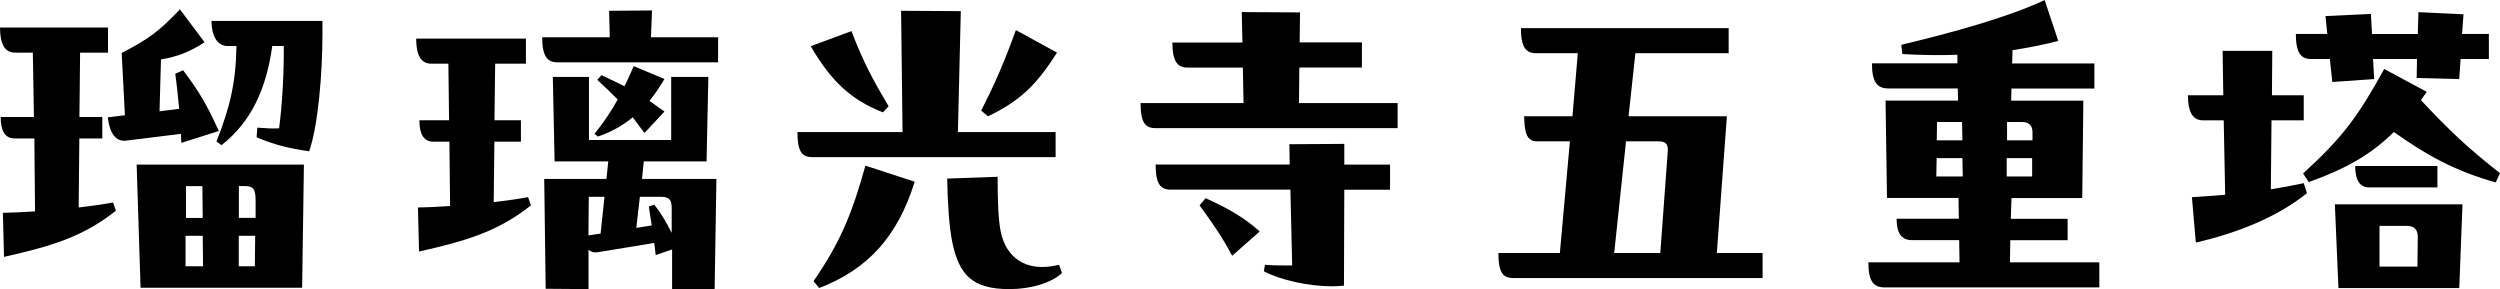
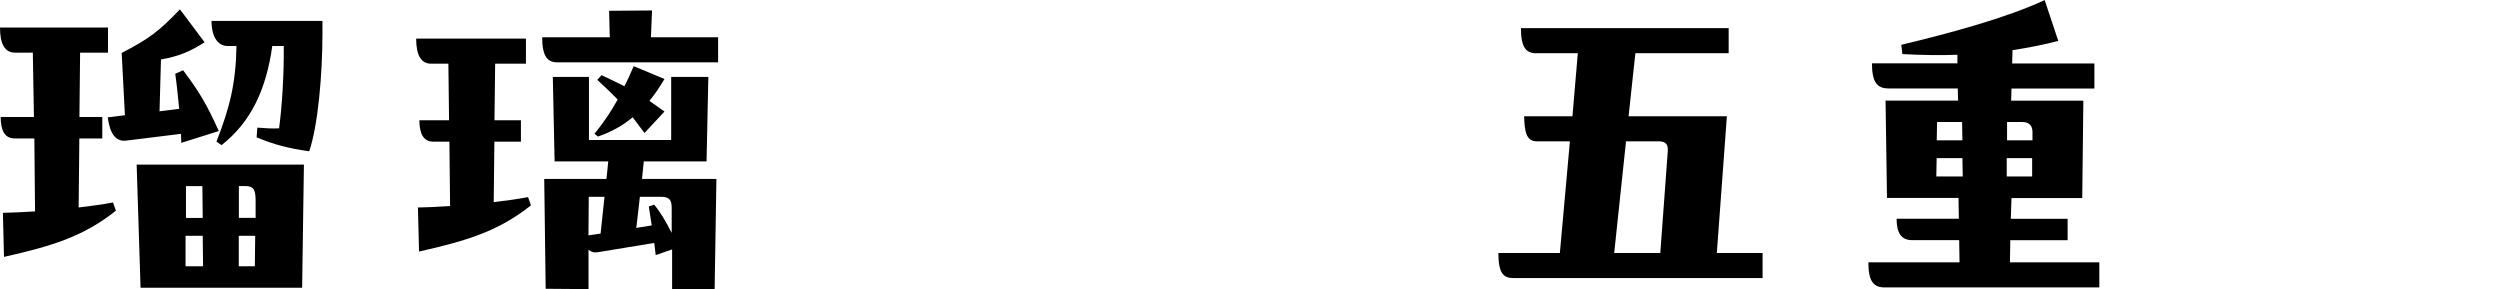
<svg xmlns="http://www.w3.org/2000/svg" id="_レイヤー_2" data-name="レイヤー 2" viewBox="0 0 294 34">
  <g id="map">
    <g>
      <path d="M9.33,16.28l-.08,8.12c1.39-.17,2.73-.34,4.04-.59l.34.97c-3.87,3.07-7.57,4.17-13.16,5.43l-.13-5.18c1.26-.04,2.44-.08,3.78-.17l-.08-8.58H1.72c-1.18,0-1.64-.97-1.64-2.52h3.91l-.13-7.57H1.77c-1.18,0-1.77-.97-1.77-2.95h12.7v2.95h-3.28l-.08,7.57h2.69v2.52h-2.69ZM21.32,16.79l-.04-1.05-6.47.8c-1.18.13-1.89-.8-2.14-2.74l2.02-.25-.38-7.32c3.24-1.68,4.41-2.57,6.85-5.13l2.9,3.87c-1.68,1.09-3.11,1.68-5.13,2.02l-.17,6.1,2.31-.29c-.13-1.3-.25-2.61-.46-4.12l.92-.42c1.93,2.57,2.77,4,4.2,7.15l-4.41,1.39ZM16.06,19.36h19.68l-.21,14.48h-19l-.46-14.48ZM23.84,27.73h-2.02v3.58h2.06l-.04-3.58ZM23.84,25.63l-.04-3.74h-1.93v3.74h1.98ZM37.92,2.48v1.47c0,4.67-.5,10.77-1.56,13.84-2.4-.34-4.08-.76-6.18-1.64l.08-1.14c1.14.08,1.72.13,2.56.08.34-2.48.59-6.4.55-9.68h-1.35c-.71,5.09-2.48,8.92-5.97,11.66l-.59-.42c1.56-4.04,2.27-6.77,2.35-11.24h-1.05c-1.22,0-1.89-1.22-1.89-2.95h13.03ZM30.06,25.63v-2.02c0-1.43-.29-1.73-1.3-1.73h-.67v3.74h1.98ZM28.08,27.73v3.58h1.89l.04-3.58h-1.93Z" />
      <path d="M58.14,16.66l-.08,7.11c1.39-.17,2.73-.34,4.04-.59l.34.97c-3.87,3.07-7.57,4.17-13.16,5.43l-.13-5.18c.76,0,2.44-.08,3.78-.17l-.08-7.57h-1.89c-1.18,0-1.64-.97-1.64-2.52h3.49l-.08-6.65h-2.02c-1.18,0-1.77-.97-1.77-2.95h12.91v2.95h-3.62l-.08,6.65h3.11v2.52h-3.11ZM76.68,1.22l-.13,3.16h7.9v2.95h-18.92c-1.18,0-1.77-.76-1.77-2.95h7.95l-.08-3.11,5.04-.04ZM75.71,18.98l-.21,2.06h8.75l-.21,12.96h-5v-4.67l-1.93.67-.17-1.43-6.64,1.09c-.46.08-.8-.04-1.09-.29v4.63l-5.04-.04-.17-12.92h7.32l.21-2.06h-6.31l-.21-9.93h4.25v7.41h9.67v-7.41h4.37l-.21,9.93h-7.36ZM69.24,23.14l-.04,4.54,1.43-.21.46-4.33h-1.85ZM69.91,15.74c1.22-1.51,2.06-2.82,2.73-4.04-.67-.67-1.39-1.39-2.4-2.31l.5-.55c1.09.5,1.93.93,2.69,1.3.38-.72.71-1.47,1.09-2.36l3.62,1.51c-.55.93-1.13,1.81-1.77,2.57l1.77,1.26-2.35,2.52-1.39-1.85c-1.14.97-2.52,1.73-4.08,2.27l-.42-.34ZM75.25,23.14l-.42,3.66,1.81-.29-.34-2.23.63-.21c.71.84,1.43,2.06,2.06,3.32v-2.9c0-.93-.21-1.35-1.3-1.35h-2.44Z" />
-       <path d="M112.66,15.53h11.48v2.95h-28.59c-1.18,0-1.77-.55-1.77-2.95h12.36l-.17-14.26,7.02.04-.34,14.22ZM103.83,13.21c-3.7-1.43-6.1-3.66-8.49-7.78l4.79-1.77c1.47,3.83,2.56,5.76,4.37,8.84l-.67.72ZM95.67,33.07c3.24-4.71,4.58-8.12,6.1-13.59l5.8,1.89c-1.98,6.35-5.42,10.27-11.23,12.5l-.67-.8ZM124.89,32.11c-1.22,1.14-3.62,1.89-6.18,1.89-4.37,0-5.93-1.68-6.73-5.55-.34-1.73-.55-4.5-.59-7.45l5.93-.21c0,2.82.08,5.13.38,6.52.59,2.78,2.77,4.84,6.85,3.83l.34.97ZM124.3,6.19c-2.52,4-4.54,5.76-8.11,7.49l-.8-.67c1.64-3.24,2.65-5.55,4.08-9.47l4.84,2.65Z" />
-       <path d="M152.8,7.95l-.04,4.17h11.6v2.95h-28.46c-1.18,0-1.77-.59-1.77-2.95h12.11l-.08-4.17h-6.52c-1.18,0-1.77-.76-1.77-2.95h8.24l-.08-3.58,6.85.04-.04,3.53h7.32v2.95h-7.36ZM151.62,16.96l6.47-.04v2.44h5.38v2.95h-5.38l-.04,11.28c-.42.04-.88.08-1.35.08-2.77,0-6.1-.72-8.07-1.77l.13-.76c.88.08,1.81.08,3.2.08l-.21-8.92h-14.08c-1.18,0-1.77-.63-1.77-2.95h15.77l-.04-2.4ZM141.79,23.31c2.69,1.22,4.58,2.31,6.35,3.91l-3.24,2.86c-1.14-2.15-2.06-3.49-3.83-5.93l.71-.84Z" />
      <path d="M203.08,13.68l-1.18,16.07h5.38v2.95h-29.3c-1.18,0-1.77-.55-1.77-2.95h7.23l1.18-13.13h-3.91c-1.26,0-1.43-1.26-1.47-2.95h5.68l.63-7.41h-4.92c-1.18,0-1.77-.72-1.77-2.95h24.43v2.95h-10.97l-.8,7.41h11.56ZM191.22,16.62l-1.39,13.13h5.42l.88-11.95c.08-1.01-.42-1.18-1.14-1.18h-3.78Z" />
      <path d="M236.41,28.24l-.04,2.61h10.51v2.95h-25.23c-1.3,0-1.93-.67-1.93-2.95h10.72l-.04-2.61h-5.55c-1.26,0-1.81-.84-1.81-2.52h7.32l-.04-2.44h-8.41l-.17-11.45h8.53l-.04-1.43h-8.16c-1.3,0-1.93-.72-1.93-2.95h10.05v-1.01c-2.06.08-4.25.04-6.47-.08l-.13-1.09c5.97-1.43,12.44-3.2,16.86-5.26l1.6,4.8c-1.72.46-3.53.8-5.38,1.09l-.04,1.56h9.67v2.95h-9.75l-.04,1.43h8.49l-.13,11.45h-8.32l-.08,2.44h6.68v2.52h-6.73ZM230.78,18.6h-3.03l-.04,2.15h3.11l-.04-2.15ZM230.78,16.5l-.04-2.15h-2.94l-.04,2.15h3.03ZM235.99,18.6v2.15h2.99v-2.15h-2.99ZM239.02,16.5v-.97c0-.63-.29-1.18-1.18-1.18h-1.81v2.15h2.99Z" />
-       <path d="M267.13,14.14l-.08,8.12c1.35-.21,2.65-.46,3.87-.72l.38,1.18c-3.7,2.95-8.37,4.71-13.07,5.81l-.46-5.34c1.3-.08,2.52-.17,3.91-.29l-.17-8.75h-2.44c-1.18,0-1.77-.93-1.77-2.95h4.16l-.08-5.22h5.84l-.04,5.22h3.74v2.95h-3.78ZM273.99,6.94h-2.23c-1.18,0-1.77-.76-1.77-2.95h3.7l-.21-2.1,5.34-.25.13,2.36h5.38l.08-2.57,5.3.25-.17,2.31h3.15v2.95h-3.32l-.17,2.36-5-.13.04-2.23h-5.17l.13,2.36-4.92.34-.29-2.69ZM284.71,11.78c3.41,3.66,5.63,5.72,9.29,8.58l-.5,1.09c-4.84-1.35-8.2-3.24-11.98-5.93-2.69,2.65-5.63,4.33-10.01,5.89l-.67-1.01c4.58-4.17,6.47-6.69,9.54-12.29l5,2.69-.67.97ZM274.58,24.03h15.01l-.38,9.85h-14.21l-.42-9.85ZM286.64,19.52v2.52h-8.03c-1.18,0-1.64-1.01-1.64-2.52h9.67ZM279.83,26.55v4.8h4.46l.04-3.49c0-.76-.34-1.3-1.26-1.3h-3.24Z" />
    </g>
  </g>
</svg>